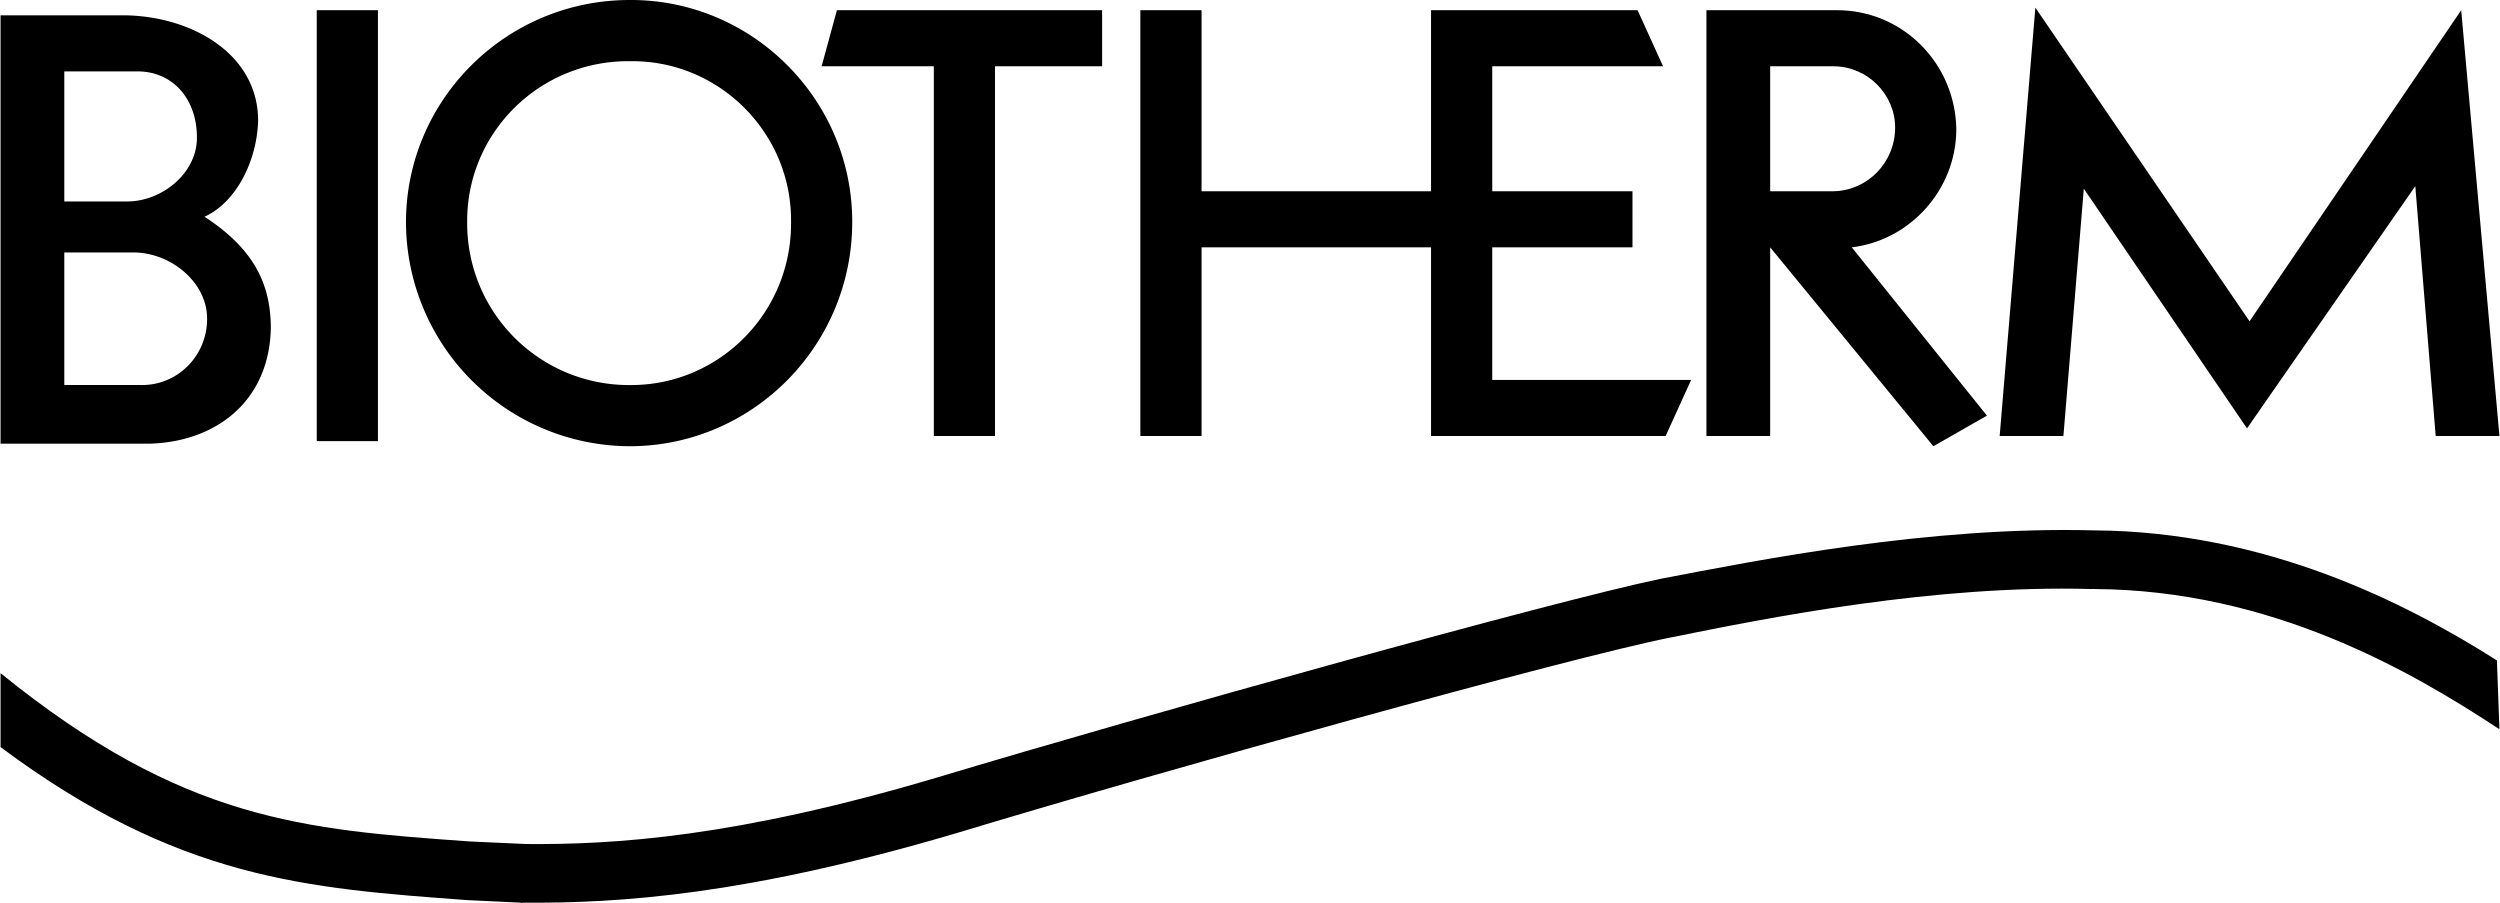
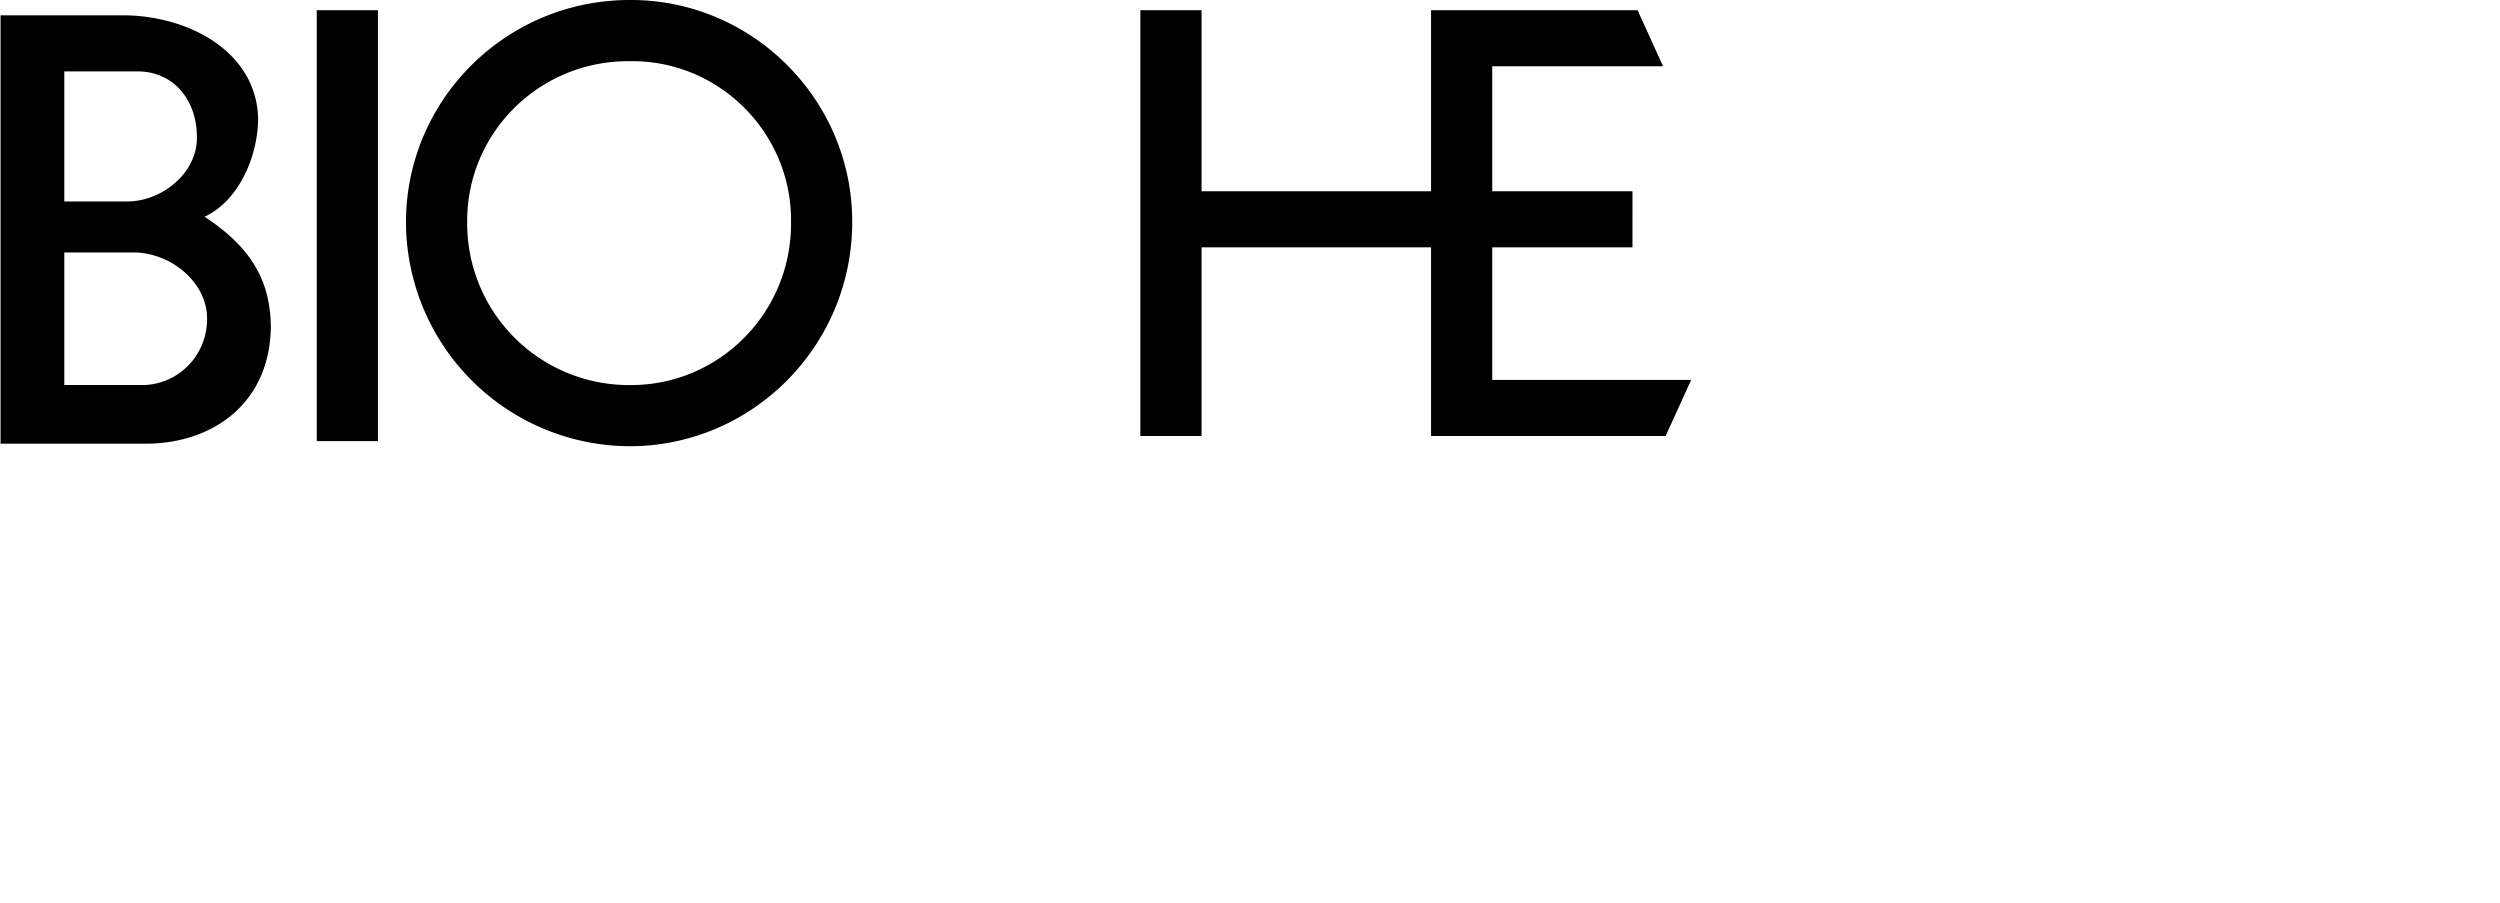
<svg xmlns="http://www.w3.org/2000/svg" width="2500" height="903" viewBox="0 0 117.6 42.496">
  <path d="M14.88.48h2.88v20.28h-2.88zM12.72 15.36c-.03-2.04-.82-3.658-3.12-5.16 1.613-.748 2.492-2.82 2.521-4.56C12.093 2.479 8.905.729 5.761.72H0v20.16h6.96c3.138-.06 5.729-1.98 5.76-5.52zm-6.24-12c1.71.021 2.773 1.396 2.76 3.12.013 1.669-1.675 3.044-3.36 3H3V3.36h3.48zM3 18.12v-6.24h3.24c1.768-.002 3.485 1.402 3.48 3.12.005 1.748-1.399 3.153-3.12 3.12H3zM29.64 21c5.744-.021 10.443-4.72 10.44-10.56C40.083 4.688 35.383-.012 29.64 0c-5.848-.012-10.547 4.688-10.56 10.44A10.566 10.566 0 0 0 29.64 21zm0-18.12c4.175-.051 7.603 3.376 7.561 7.561.042 4.271-3.385 7.699-7.561 7.68a7.608 7.608 0 0 1-7.68-7.68c-.027-4.185 3.4-7.612 7.68-7.561zM56.52 11.64h10.8v8.88h11.04l1.2-2.64H70.2v-6.24h6.6V9h-6.6V3.12h8.04L77.04.48h-9.72V9h-10.8V.48h-2.88v20.04h2.88z" />
-   <path d="M43.92 20.52h2.88V3.12h5.04V.48H39.36l-.72 2.64h5.28zM87.12 11.64c2.743-.331 4.893-2.696 4.92-5.52C92.013 2.978 89.5.465 86.4.48h-6.12v20.04h3v-8.88L90.96 21l2.52-1.44-6.36-7.92zM83.28 9V3.12h3c1.575.01 2.88 1.315 2.88 2.88 0 1.657-1.306 2.963-2.88 3h-3zM98.04 8.88l7.68 11.28 7.92-11.4.96 11.76h3L115.8.48l-9.96 14.64L95.76.36l-1.68 20.16h3zM98.52 24.96c-7.778-.203-15.712 1.384-20.4 2.28-5.108 1.063-24.163 6.379-34.08 9.36-9.389 2.786-15.104 3.165-19.44 3.12h.12l-2.64-.12c-7.789-.559-13.481-.954-22.08-7.92v3.48c8.361 6.226 14.413 6.646 21.96 7.2l2.52.12c.058.035.12 0 .12 0 4.535.035 10.499-.358 20.28-3.24 9.854-2.983 28.904-8.287 33.72-9.24 4.631-.937 12.369-2.484 19.8-2.28h.12c8.353.045 14.918 3.859 19.08 6.6l-.12-3.24c-4.329-2.743-10.882-6.065-18.96-6.12z" />
</svg>